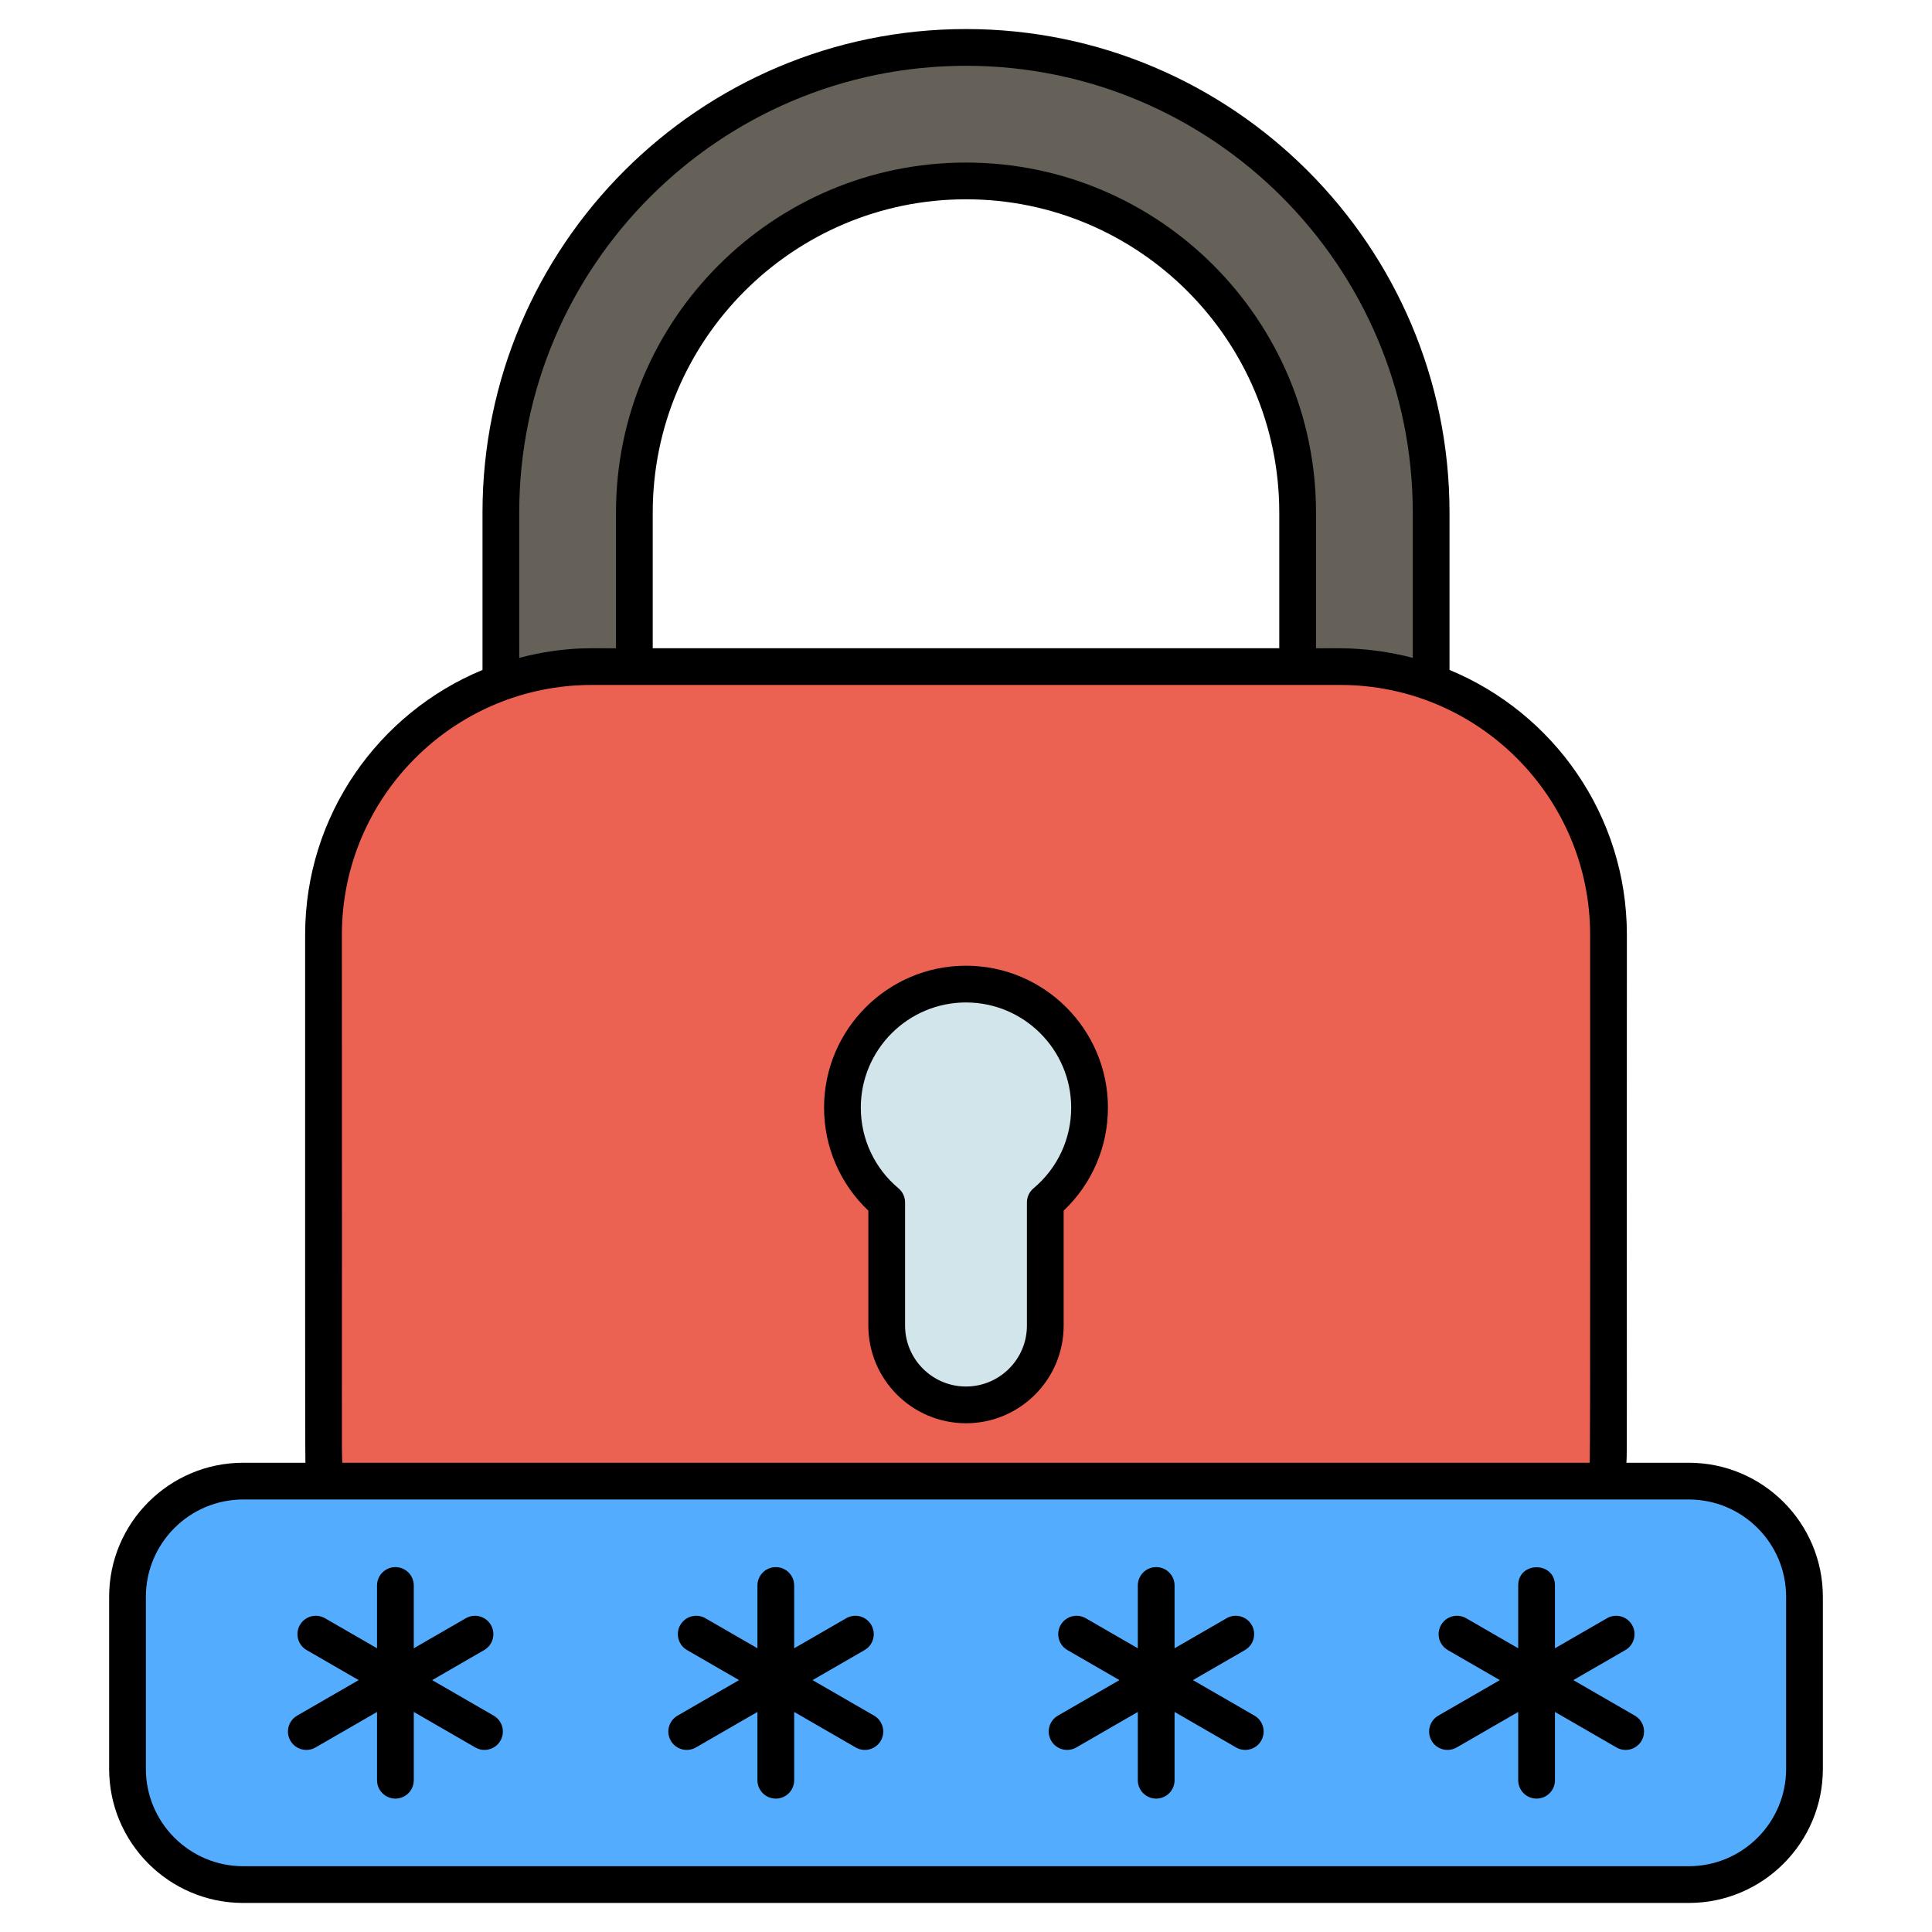
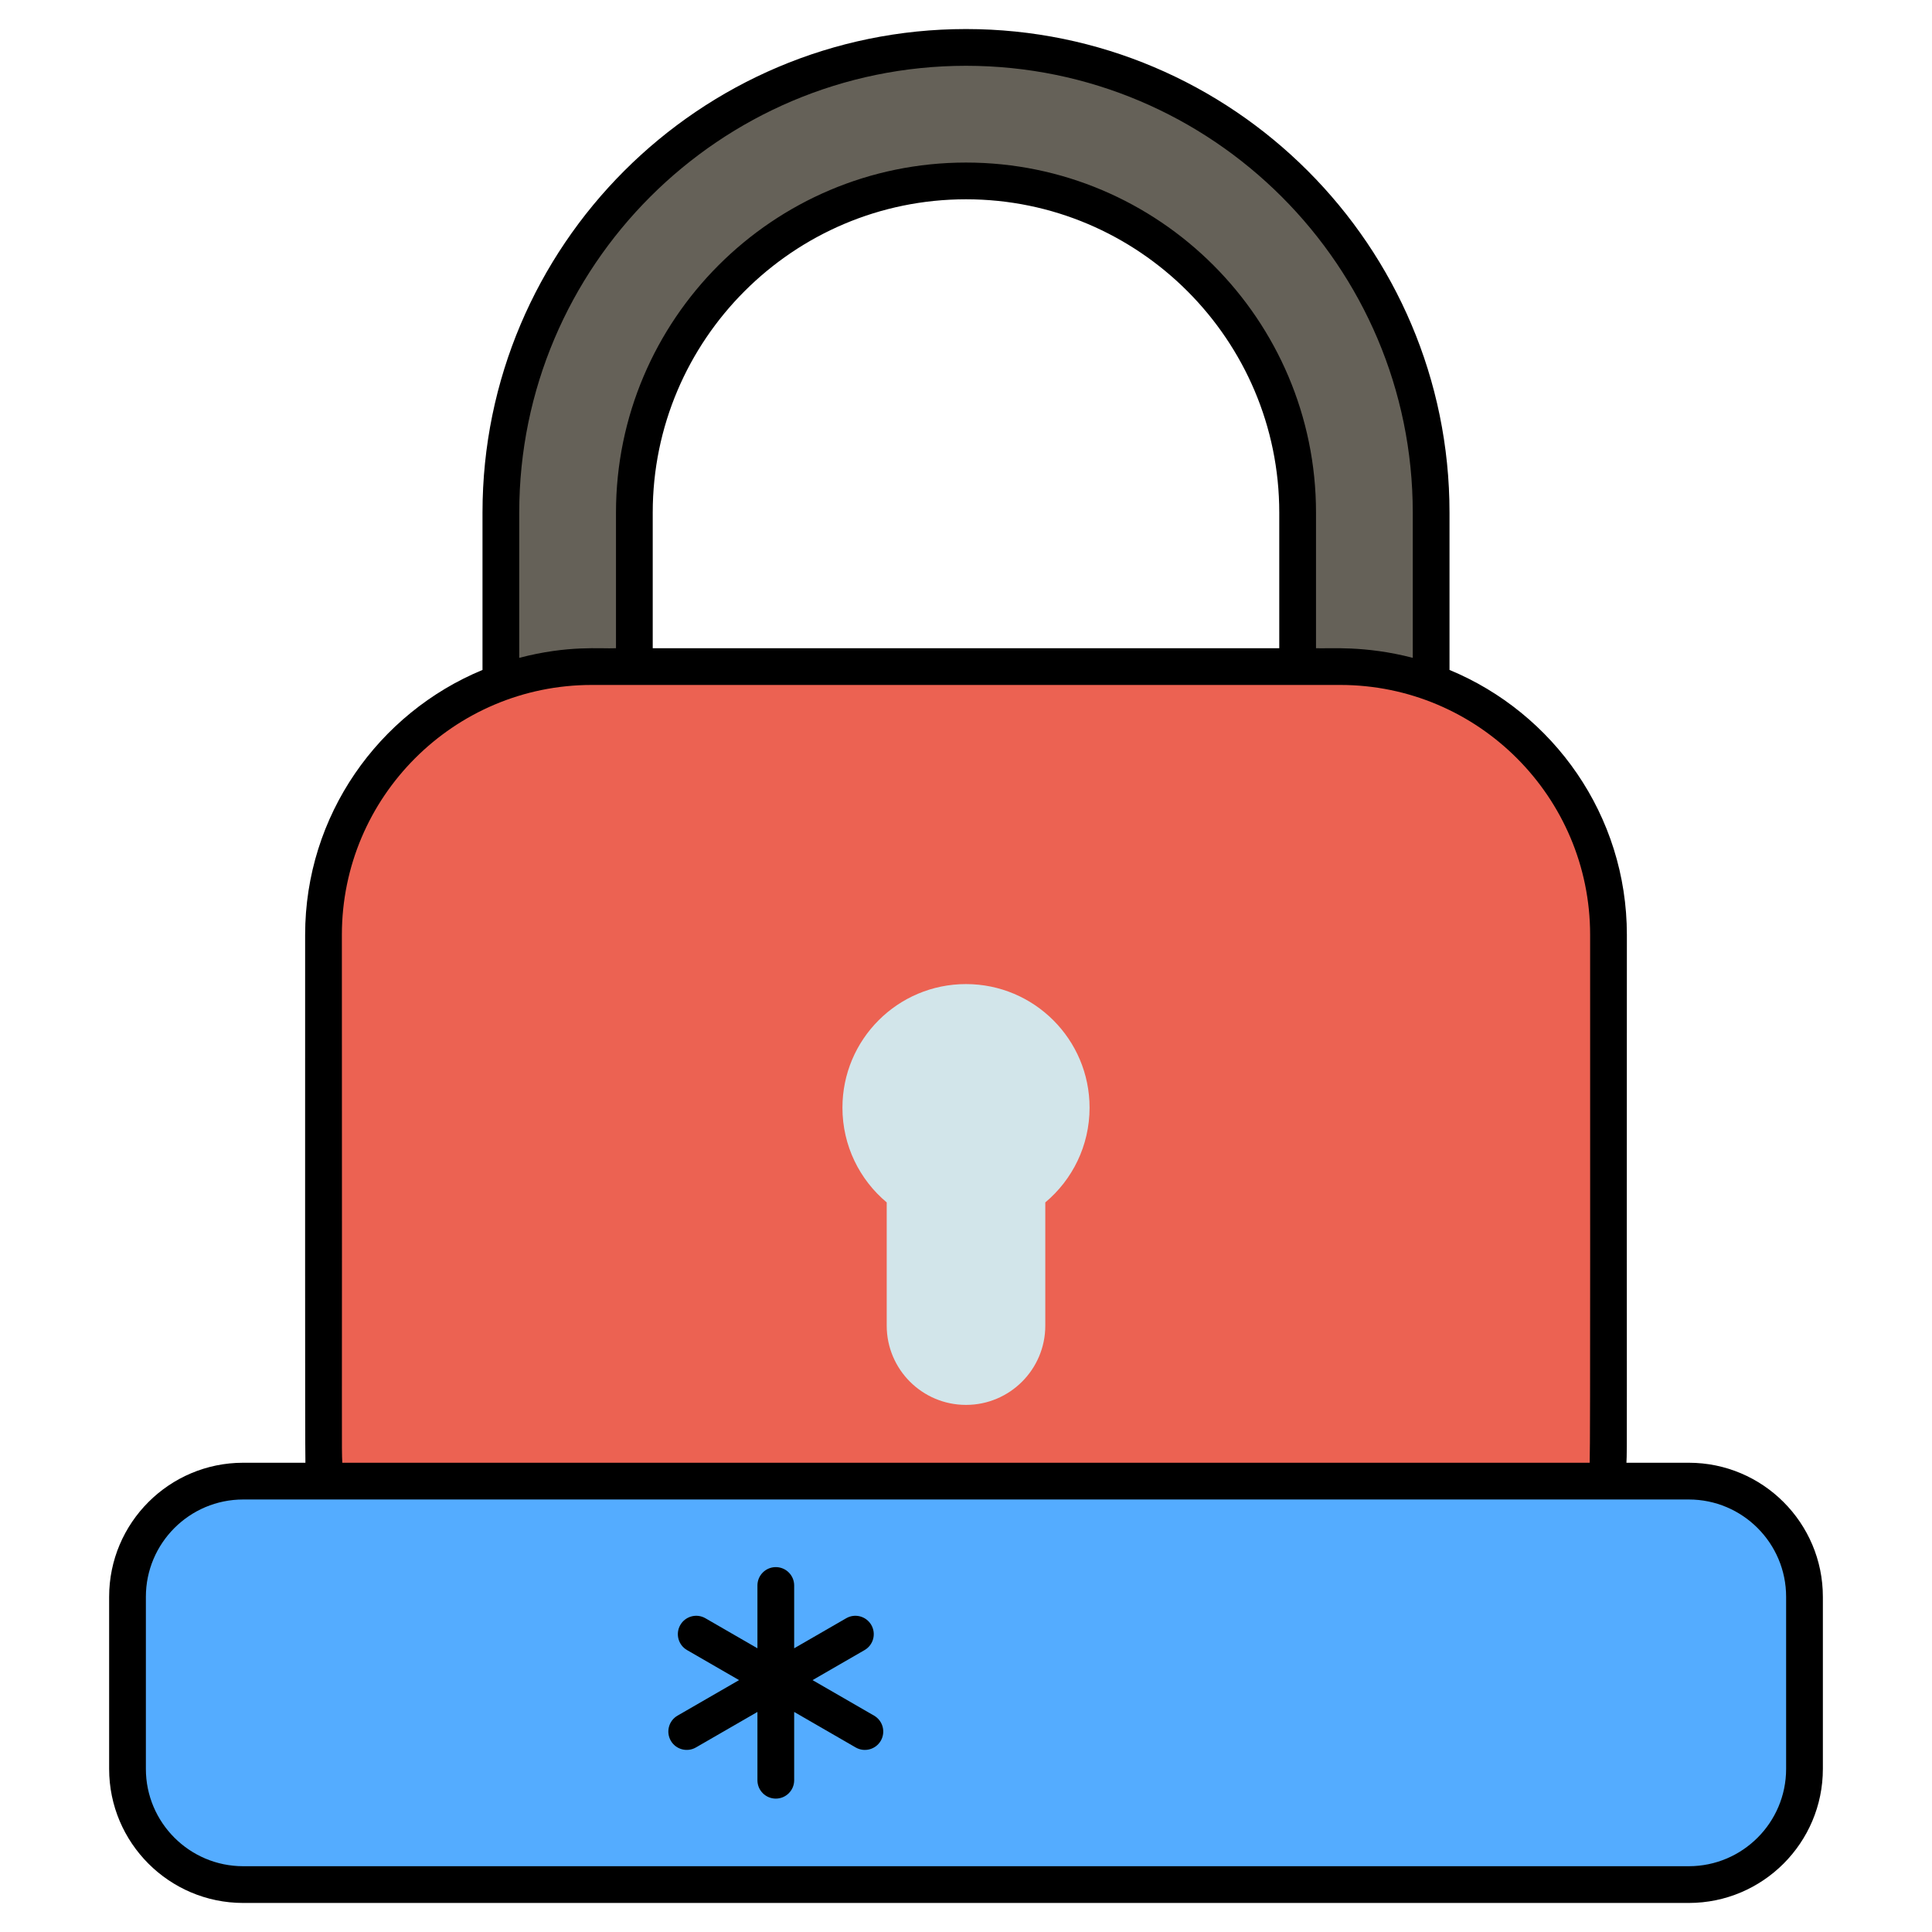
<svg xmlns="http://www.w3.org/2000/svg" enable-background="new 0 0 512 512" viewBox="0 0 512 512">
  <g id="_x32_1_password">
    <g>
      <g>
        <path d="m379.266 195.296h-35.378v-59.463c0-48.462-39.426-87.888-87.888-87.888s-87.888 39.426-87.888 87.888v59.463h-35.378v-59.463c0-67.969 55.297-123.266 123.266-123.266s123.266 55.297 123.266 123.266z" fill="#656158" />
      </g>
      <g>
        <path d="m426.269 247.721v137.659c0 39.252-31.82 71.072-71.072 71.072h-198.394c-39.252 0-71.072-31.82-71.072-71.072v-137.659c0-39.252 31.82-71.072 71.072-71.072h198.394c39.252 0 71.072 31.82 71.072 71.072z" fill="#ec6252" />
      </g>
      <g>
        <path d="m288.747 293.549c0 10.077-4.564 19.105-11.733 25.103v32.656c0 11.592-9.411 21.003-21.003 21.003h-.02c-11.592 0-21.003-9.411-21.003-21.003v-32.656c-7.169-5.998-11.733-15.025-11.733-25.103 0-18.095 14.662-32.757 32.737-32.757s32.755 14.661 32.755 32.757z" fill="#d2e5ea" />
      </g>
      <g>
        <path d="m478.21 423.171v45.605c0 16.931-13.725 30.656-30.656 30.656h-383.108c-16.931 0-30.656-13.725-30.656-30.656v-45.605c0-16.931 13.725-30.656 30.656-30.656h383.107c16.932 0 30.657 13.725 30.657 30.656z" fill="#54acff" />
      </g>
-       <path d="m255.989 255.924c-20.735 0-37.604 16.879-37.604 37.623 0 10.384 4.248 20.202 11.732 27.286v30.472c0 14.268 11.606 25.874 25.893 25.874 14.266 0 25.872-11.606 25.872-25.874v-30.472c7.484-7.089 11.732-16.907 11.732-27.286 0-20.744-16.878-37.623-37.625-37.623zm17.901 58.994c-1.105.922-1.745 2.292-1.745 3.732v32.654c0 8.896-7.239 16.137-16.156 16.137-8.896 0-16.135-7.241-16.135-16.137v-32.654c0-1.441-.639-2.81-1.745-3.737-6.347-5.306-9.987-13.094-9.987-21.367 0-15.376 12.5-27.885 27.866-27.885 15.376 0 27.888 12.509 27.888 27.885.001 8.274-3.639 16.062-9.986 21.372z" />
      <path d="m28.922 423.17v45.606c0 19.589 15.935 35.526 35.524 35.526h383.107c19.589 0 35.526-15.937 35.526-35.526v-45.606c0-19.589-15.937-35.526-35.526-35.526h-16.53c.216-3.932.043-4.231.115-139.922 0-31.628-19.448-58.777-47.003-70.181v-41.708c0-70.653-57.48-128.135-128.135-128.135-70.653 0-128.133 57.482-128.133 128.135v41.708c-27.555 11.404-47.003 38.553-47.003 70.181.016 48.255-.057 136.152.074 139.922h-16.493c-19.589 0-35.523 15.937-35.523 35.526zm444.419 0v45.606c0 14.221-11.568 25.789-25.789 25.789h-383.107c-14.218 0-25.786-11.568-25.786-25.789v-45.606c0-14.221 11.568-25.789 25.786-25.789h383.107c14.221 0 25.789 11.568 25.789 25.789zm-335.738-287.336c0-65.285 53.113-118.398 118.395-118.398 65.285 0 118.398 53.113 118.398 118.398v38.503c-12.734-3.336-22.292-2.392-25.641-2.554v-35.949c0-51.145-41.609-92.756-92.757-92.756s-92.756 41.612-92.756 92.756v35.949c-4.09.198-12.613-.858-25.639 2.554zm201.415 35.949h-166.038v-35.949c0-45.777 37.242-83.019 83.019-83.019s83.019 37.242 83.019 83.019zm-248.418 75.939c0-36.505 29.699-66.202 66.202-66.202h198.395c36.503 0 66.202 29.697 66.202 66.202-.024 43.456.089 135.844-.115 139.922h-330.569c-.217-5.049-.03 3.39-.115-139.922z" />
-       <path d="m83.618 463.094 16.301-9.413v18.099c0 2.691 2.18 4.869 4.869 4.869s4.869-2.178 4.869-4.869v-18.1l16.303 9.414c2.33 1.342 5.304.544 6.652-1.783 1.343-2.33.547-5.306-1.783-6.652l-16.302-9.413 13.786-7.96c2.33-1.346 3.126-4.322 1.783-6.652-1.348-2.33-4.331-3.133-6.652-1.783l-13.788 7.962v-16.643c0-2.691-2.18-4.869-4.869-4.869s-4.869 2.178-4.869 4.869v16.642l-13.786-7.96c-2.339-1.35-5.308-.542-6.652 1.783-1.343 2.33-.547 5.306 1.783 6.652l13.786 7.96-16.302 9.413c-2.33 1.346-3.126 4.322-1.783 6.652 1.356 2.344 4.345 3.115 6.654 1.782z" />
      <path d="m184.424 463.094 16.303-9.413v18.1c0 2.691 2.18 4.869 4.869 4.869s4.869-2.178 4.869-4.869v-18.1l16.303 9.414c2.33 1.342 5.304.544 6.652-1.783 1.343-2.33.547-5.306-1.783-6.652l-16.302-9.413 13.787-7.96c2.33-1.346 3.126-4.322 1.783-6.652-1.348-2.33-4.327-3.133-6.652-1.783l-13.788 7.961v-16.643c0-2.691-2.18-4.869-4.869-4.869s-4.869 2.178-4.869 4.869v16.642l-13.786-7.96c-2.334-1.35-5.308-.542-6.652 1.783-1.343 2.33-.547 5.306 1.783 6.652l13.786 7.96-16.303 9.413c-2.33 1.346-3.126 4.322-1.783 6.652 1.354 2.344 4.343 3.115 6.652 1.782z" />
-       <path d="m285.232 463.094 16.303-9.414v18.1c0 2.691 2.18 4.869 4.869 4.869s4.869-2.178 4.869-4.869v-18.099l16.301 9.413c2.33 1.342 5.304.544 6.652-1.783 1.343-2.33.547-5.306-1.783-6.652l-16.302-9.413 13.786-7.96c2.33-1.346 3.126-4.322 1.783-6.652-1.348-2.33-4.327-3.133-6.652-1.783l-13.786 7.96v-16.641c0-2.691-2.18-4.869-4.869-4.869s-4.869 2.178-4.869 4.869v16.643l-13.788-7.962c-2.337-1.35-5.308-.542-6.652 1.783-1.343 2.33-.547 5.306 1.783 6.652l13.786 7.96-16.302 9.413c-2.33 1.346-3.126 4.322-1.783 6.652 1.357 2.345 4.346 3.116 6.654 1.783z" />
-       <path d="m386.04 463.094 16.301-9.413v18.099c0 2.691 2.18 4.869 4.869 4.869s4.869-2.178 4.869-4.869v-18.1l16.303 9.414c2.33 1.342 5.304.544 6.652-1.783 1.343-2.33.547-5.306-1.783-6.652l-16.302-9.413 13.786-7.96c2.33-1.346 3.126-4.322 1.783-6.652-1.348-2.33-4.331-3.133-6.652-1.783l-13.788 7.962v-16.643c0-6.445-9.737-6.439-9.737 0v16.642l-13.786-7.96c-2.339-1.35-5.308-.542-6.652 1.783-1.343 2.33-.547 5.306 1.783 6.652l13.786 7.96-16.302 9.413c-2.33 1.346-3.126 4.322-1.783 6.652 1.356 2.344 4.345 3.115 6.653 1.782z" />
    </g>
  </g>
  <g id="Layer_1" />
</svg>